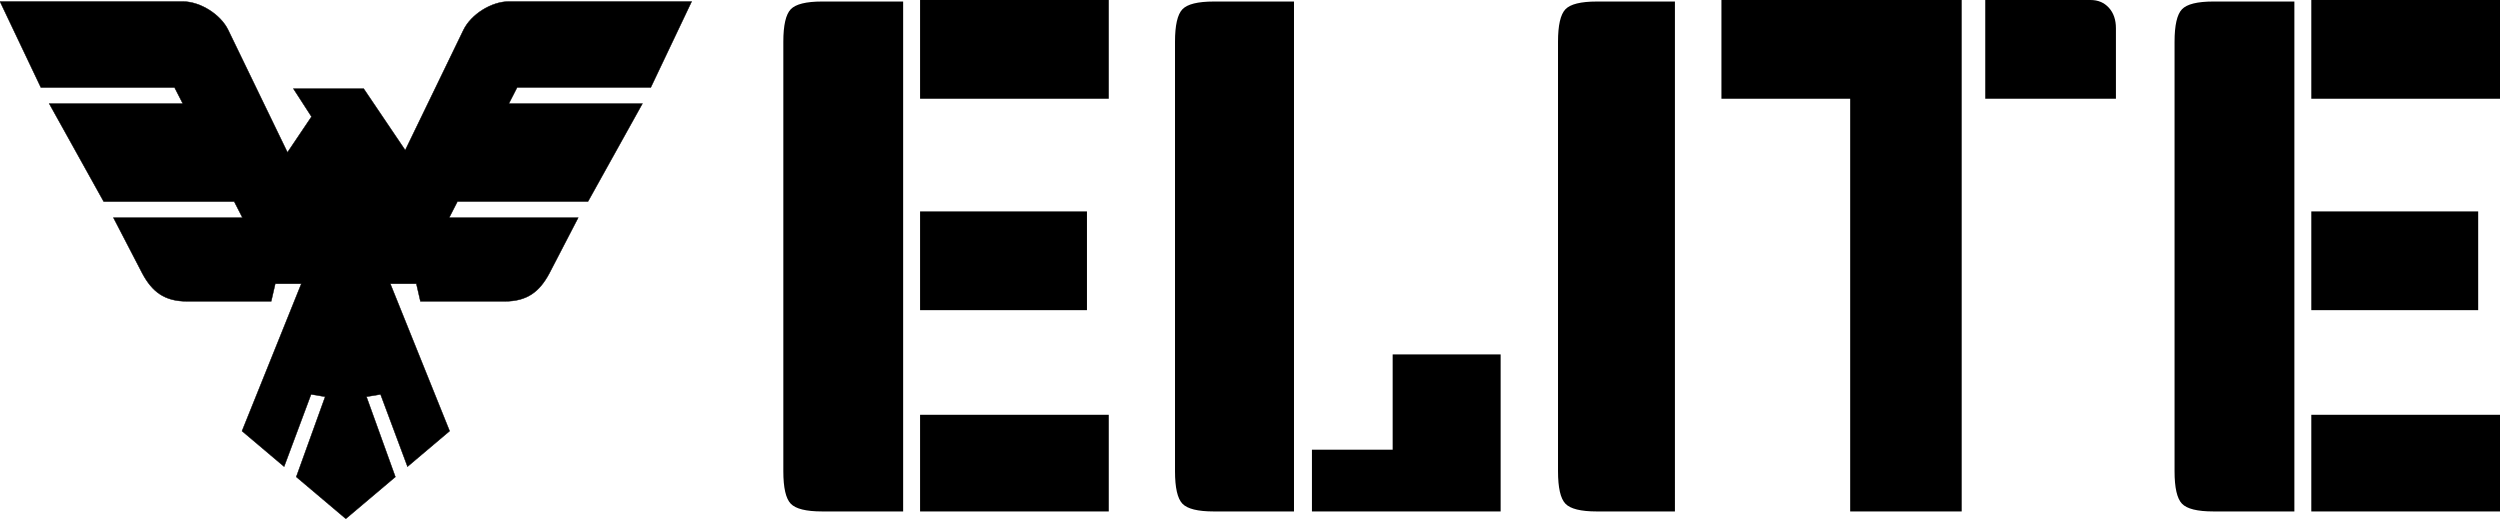
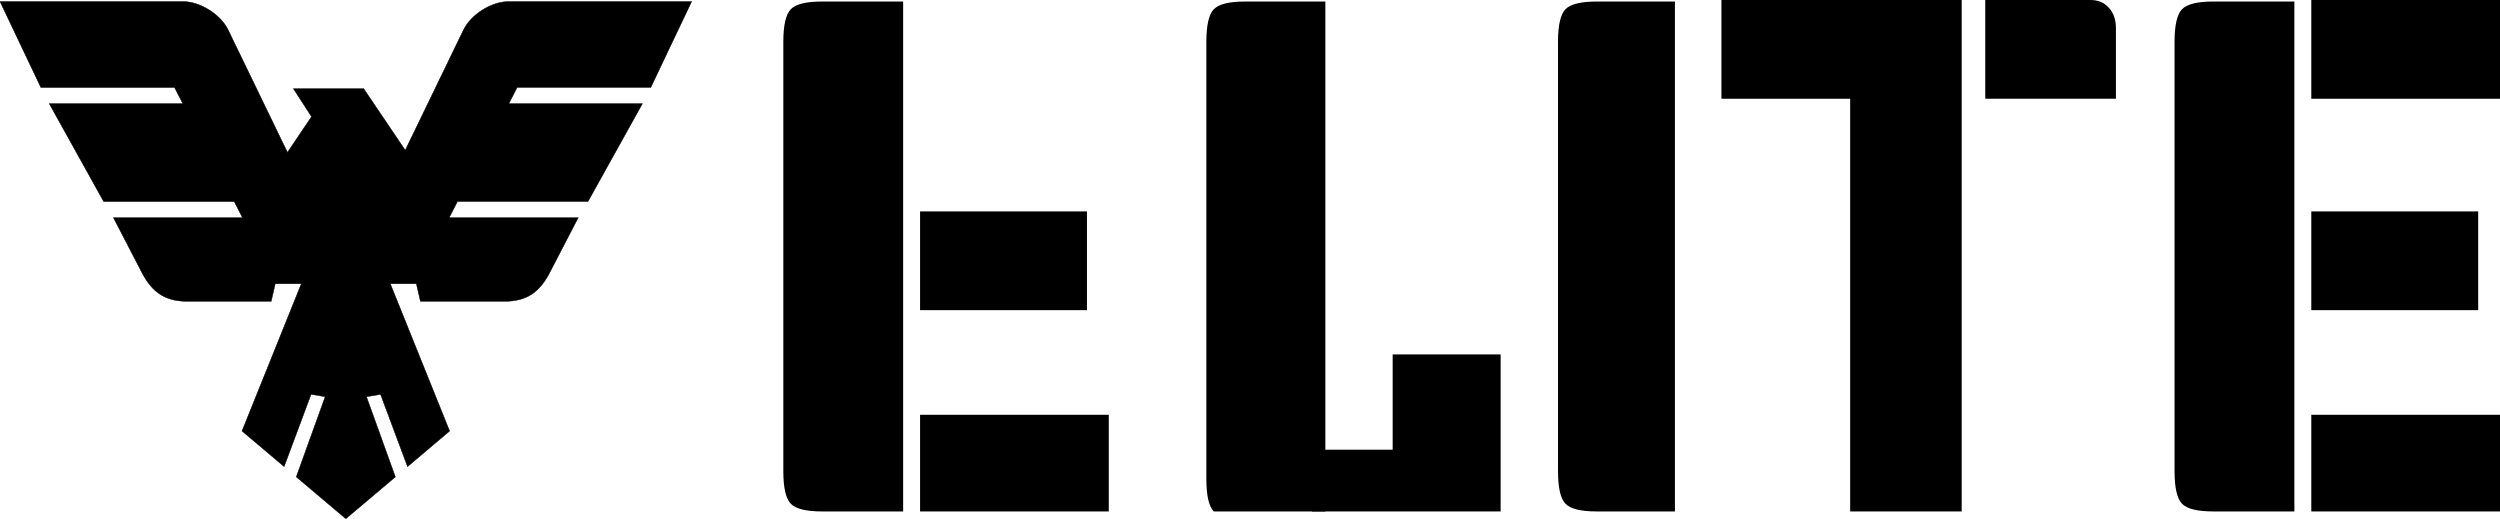
<svg xmlns="http://www.w3.org/2000/svg" version="1.1" id="Layer_1" x="0px" y="0px" width="400px" height="83px" viewBox="0 0 400 83" enable-background="new 0 0 400 83" xml:space="preserve">
  <path d="M126.517,1.486c-0.789,0.828-1.184,2.559-1.184,5.19V75.4c0,2.634,0.395,4.364,1.184,5.189  c0.789,0.829,2.46,1.242,5.016,1.242h12.97V0.244h-12.97C128.978,0.244,127.306,0.659,126.517,1.486z" />
  <rect x="147.212" y="66.366" width="30.191" height="15.466" />
  <polygon points="222.826,56.706 222.826,71.951 209.91,71.951 209.91,81.832 222.826,81.832 240.102,81.832 240.102,56.706 " />
-   <rect x="147.212" width="30.191" height="15.799" />
  <rect x="147.212" y="33.826" width="26.701" height="15.798" />
-   <path d="M207.039,81.832h-12.837c-2.556,0-4.228-0.413-5.017-1.242c-0.789-0.825-1.184-2.556-1.184-5.189V6.677  c0-2.632,0.395-4.362,1.184-5.19c0.789-0.827,2.46-1.242,5.017-1.242h12.837V81.832z" />
+   <path d="M207.039,81.832h-12.837c-0.789-0.825-1.184-2.556-1.184-5.189V6.677  c0-2.632,0.395-4.362,1.184-5.19c0.789-0.827,2.46-1.242,5.017-1.242h12.837V81.832z" />
  <path d="M267.988,81.832h-12.504c-2.557,0-4.229-0.413-5.018-1.242c-0.789-0.825-1.184-2.556-1.184-5.189V6.677  c0-2.632,0.395-4.362,1.184-5.19c0.789-0.827,2.461-1.242,5.018-1.242h12.504V81.832z" />
  <path d="M349.113,1.486c-0.789,0.828-1.184,2.559-1.184,5.19V75.4c0,2.634,0.395,4.364,1.184,5.189  c0.789,0.829,2.461,1.242,5.018,1.242H367.1V0.244h-12.969C351.574,0.244,349.902,0.659,349.113,1.486z" />
  <rect x="369.809" y="66.366" width="30.191" height="15.466" />
  <rect x="369.809" width="30.191" height="15.799" />
  <polygon points="275.43,0 275.43,15.799 296.029,15.799 296.029,81.832 313.871,81.832 313.871,0.95 313.871,0 " />
  <path d="M337.422,1.241C336.67,0.414,335.691,0,334.49,0h-16.85v15.799h20.908V4.515C338.549,3.159,338.172,2.07,337.422,1.241z" />
  <rect x="369.809" y="33.826" width="26.701" height="15.798" />
  <path stroke="#000000" stroke-width="0.068" stroke-miterlimit="10" d="M104.126,13.99l6.536-13.746H81.42  c-2.783,0-6.054,2.052-7.269,4.56l-9.314,19.231l-6.652-9.851H46.942l2.9,4.485l-3.849,5.717L36.511,4.804  c-1.215-2.508-4.486-4.56-7.269-4.56H0L6.536,13.99h21.387l1.325,2.585H7.873l8.667,15.586l0.05,0.08H37.47l1.325,2.586H18.147  l4.629,8.924c1.588,2.961,3.569,4.461,7.158,4.461h13.459l0.649-2.815h4.171l-9.492,23.569l6.737,5.692l4.314-11.56l2.257,0.377  l-4.626,12.828L55.332,83l7.926-6.696l-4.625-12.828l2.256-0.377l4.314,11.56l6.737-5.692l-9.492-23.569h4.171l0.649,2.815h13.459  c3.588,0,5.569-1.5,7.157-4.461l4.63-8.924H71.867l1.326-2.586h20.879l0.051-0.08l8.667-15.586H81.415l1.325-2.585H104.126z" />
</svg>